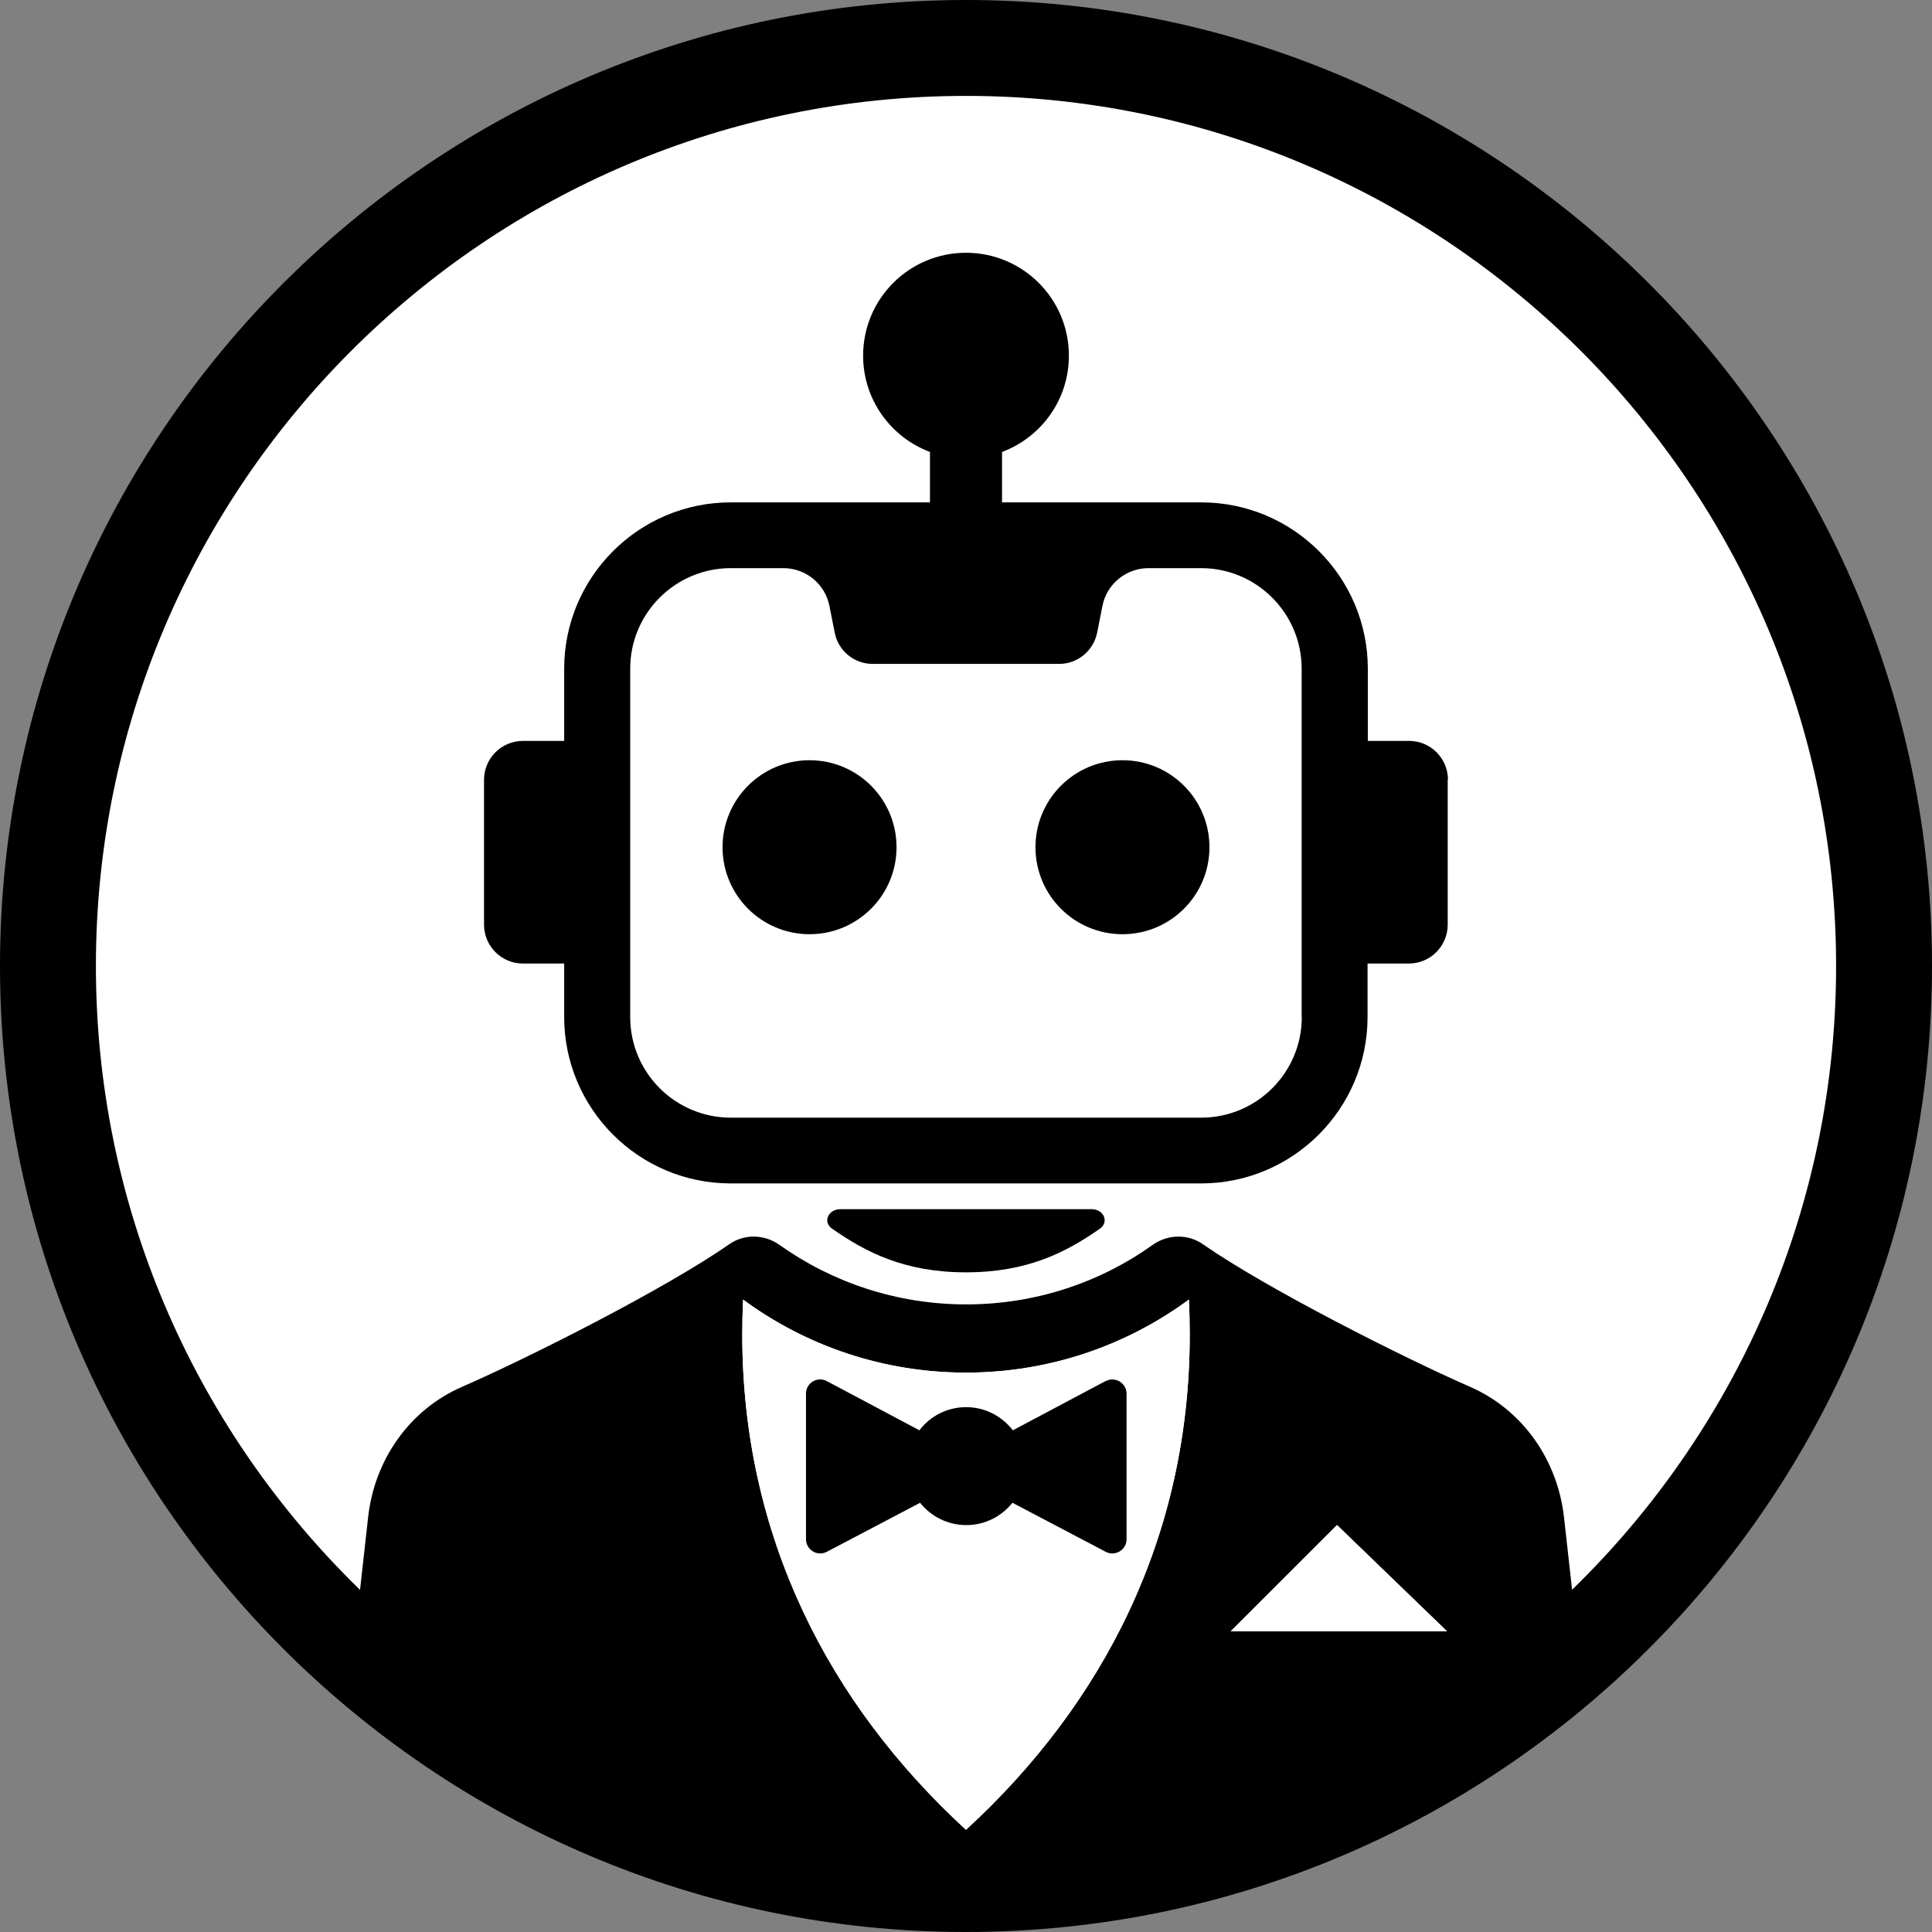
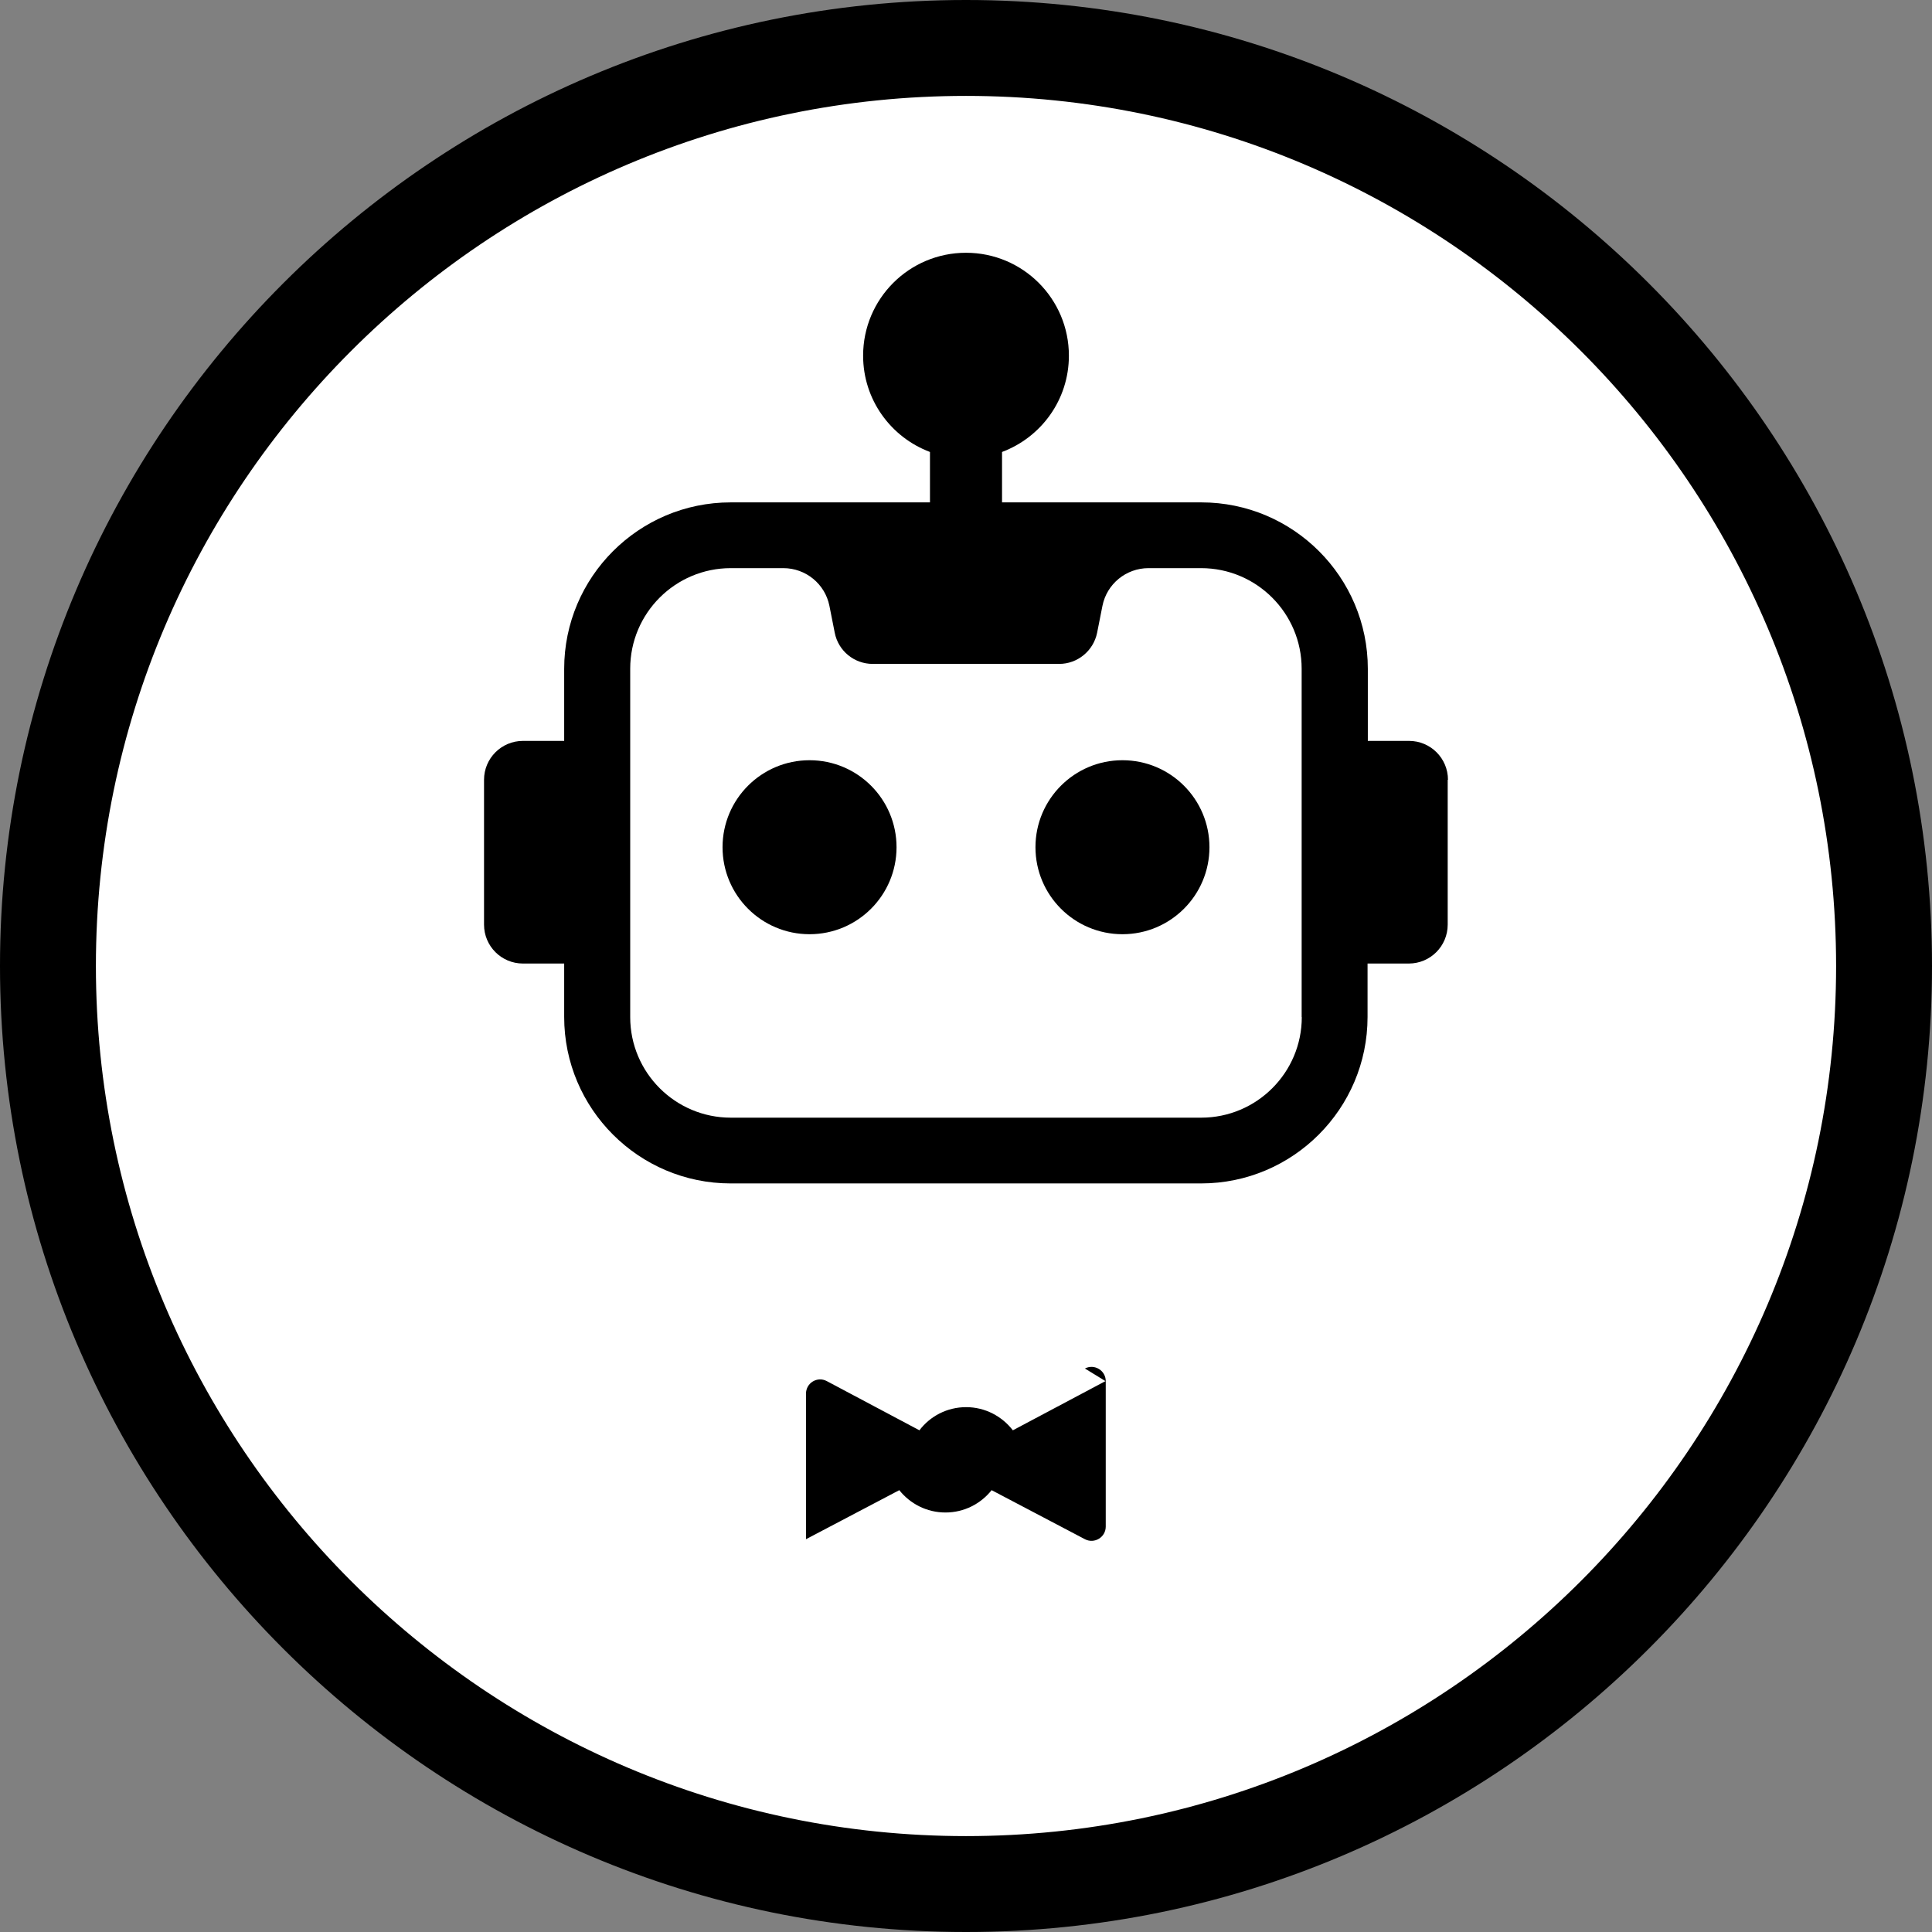
<svg xmlns="http://www.w3.org/2000/svg" id="Layer_1" data-name="Layer 1" viewBox="0 0 141.02 141.02">
  <rect x="0" y="0" width="141.02" height="141.02" fill="#808080" stroke="none" />
  <defs>
    <style>
      .cls-1 {
        fill: #fff;
      }
    </style>
  </defs>
  <g>
    <circle class="cls-1" cx="70.51" cy="70.51" r="67.01" />
    <path d="M70.51,141.02C31.63,141.02,0,109.39,0,70.51S31.63,0,70.51,0s70.51,31.63,70.51,70.51-31.63,70.51-70.51,70.51ZM70.51,7C35.49,7,7,35.49,7,70.51s28.49,63.51,63.51,63.51,63.51-28.49,63.51-63.51S105.53,7,70.51,7Z" />
  </g>
  <path class="cls-1" d="M95.02,74.24c0,4.05-3.29,7.34-7.34,7.34h-34.34c-4.05,0-7.34-3.29-7.34-7.34v-25.43c0-4.05,3.29-7.34,7.34-7.34h3.84c1.63,0,3.04,1.15,3.36,2.75l.39,1.97c.26,1.32,1.42,2.27,2.77,2.27h13.61c1.34,0,2.5-.95,2.77-2.27l.39-1.97c.32-1.6,1.73-2.75,3.36-2.75h3.84c4.05,0,7.34,3.29,7.34,7.34v25.43Z" />
-   <path d="M113.7,121.29c.93-.82,1.41-2.04,1.27-3.27l-.81-7.27c-.47-4.18-3.01-7.84-6.85-9.52-4.98-2.18-14.88-7.19-19.49-10.4-1.11-.78-2.58-.75-3.69.04-3.84,2.74-8.54,4.34-13.61,4.34s-9.78-1.61-13.62-4.34c-1.11-.79-2.58-.82-3.69-.04-4.61,3.22-14.52,8.23-19.49,10.4-3.85,1.68-6.39,5.34-6.85,9.52l-.81,7.27c-.14,1.23.34,2.46,1.27,3.28,11.54,10.1,26.65,16.23,43.19,16.23s31.66-6.13,43.19-16.23ZM70.51,133.56c-10.04-9.22-16.33-21.44-16.33-36.15,0-.85.02-1.71.06-2.55,4.55,3.35,10.18,5.33,16.27,5.33s11.71-1.98,16.27-5.33c.04.84.06,1.69.06,2.55,0,14.71-6.29,26.93-16.33,36.15ZM89.83,119.07l7.76-7.76,8.03,7.76h-15.79Z" />
  <path class="cls-1" d="M70.51,133.56c-10.04-9.22-16.33-21.44-16.33-36.15,0-.85.02-1.71.06-2.55,4.55,3.35,10.18,5.33,16.27,5.33s11.71-1.98,16.27-5.33c.04.84.06,1.69.06,2.55,0,14.71-6.29,26.93-16.33,36.15Z" />
-   <polygon class="cls-1" points="89.83 119.07 97.59 111.32 105.62 119.07 89.83 119.07" />
-   <path d="M80.69,100.81l-6.76,3.59c-.79-1.02-2.02-1.69-3.41-1.69s-2.63.66-3.41,1.69l-6.76-3.59c-.69-.37-1.52.13-1.52.92v10.62c0,.78.83,1.28,1.52.92l6.81-3.58c.79.99,2,1.63,3.37,1.63s2.58-.64,3.37-1.63l6.81,3.58c.69.36,1.52-.14,1.52-.92v-10.62c0-.78-.83-1.28-1.52-.92Z" />
+   <path d="M80.69,100.81l-6.76,3.59c-.79-1.02-2.02-1.69-3.41-1.69s-2.63.66-3.41,1.69l-6.76-3.59c-.69-.37-1.52.13-1.52.92v10.62l6.81-3.58c.79.99,2,1.63,3.37,1.63s2.58-.64,3.37-1.63l6.81,3.58c.69.36,1.52-.14,1.52-.92v-10.62c0-.78-.83-1.28-1.52-.92Z" />
  <g>
    <circle cx="59.09" cy="61.84" r="6.35" />
    <circle cx="81.93" cy="61.84" r="6.35" />
    <path d="M105.69,56.92c0-1.57-1.27-2.84-2.84-2.84h-3.01v-5.26c0-6.7-5.45-12.15-12.15-12.15h-14.55v-3.68c2.85-1.07,4.88-3.8,4.88-7.03,0-4.15-3.36-7.51-7.51-7.51s-7.51,3.36-7.51,7.51c0,3.22,2.03,5.96,4.88,7.03v3.68h-14.55c-6.7,0-12.15,5.45-12.15,12.15v5.26h-3.01c-1.57,0-2.84,1.27-2.84,2.84v10.57c0,1.57,1.27,2.84,2.84,2.84h3.01v3.9c0,6.7,5.45,12.15,12.15,12.15h34.34c6.7,0,12.15-5.45,12.15-12.15v-3.9h3.01c1.57,0,2.84-1.27,2.84-2.84v-10.57ZM95.02,74.24c0,4.05-3.29,7.34-7.34,7.34h-34.34c-4.05,0-7.34-3.29-7.34-7.34v-25.43c0-4.05,3.29-7.34,7.34-7.34h3.84c1.63,0,3.04,1.15,3.36,2.75l.39,1.97c.26,1.32,1.42,2.27,2.77,2.27h13.61c1.34,0,2.5-.95,2.77-2.27l.39-1.97c.32-1.6,1.73-2.75,3.36-2.75h3.84c4.05,0,7.34,3.29,7.34,7.34v25.43Z" />
  </g>
-   <path d="M61.34,88.26c-.89,0-1.3.94-.61,1.42,2.52,1.76,5.34,3.19,9.78,3.19s7.26-1.43,9.78-3.19c.68-.48.28-1.42-.61-1.42h-18.33Z" />
</svg>